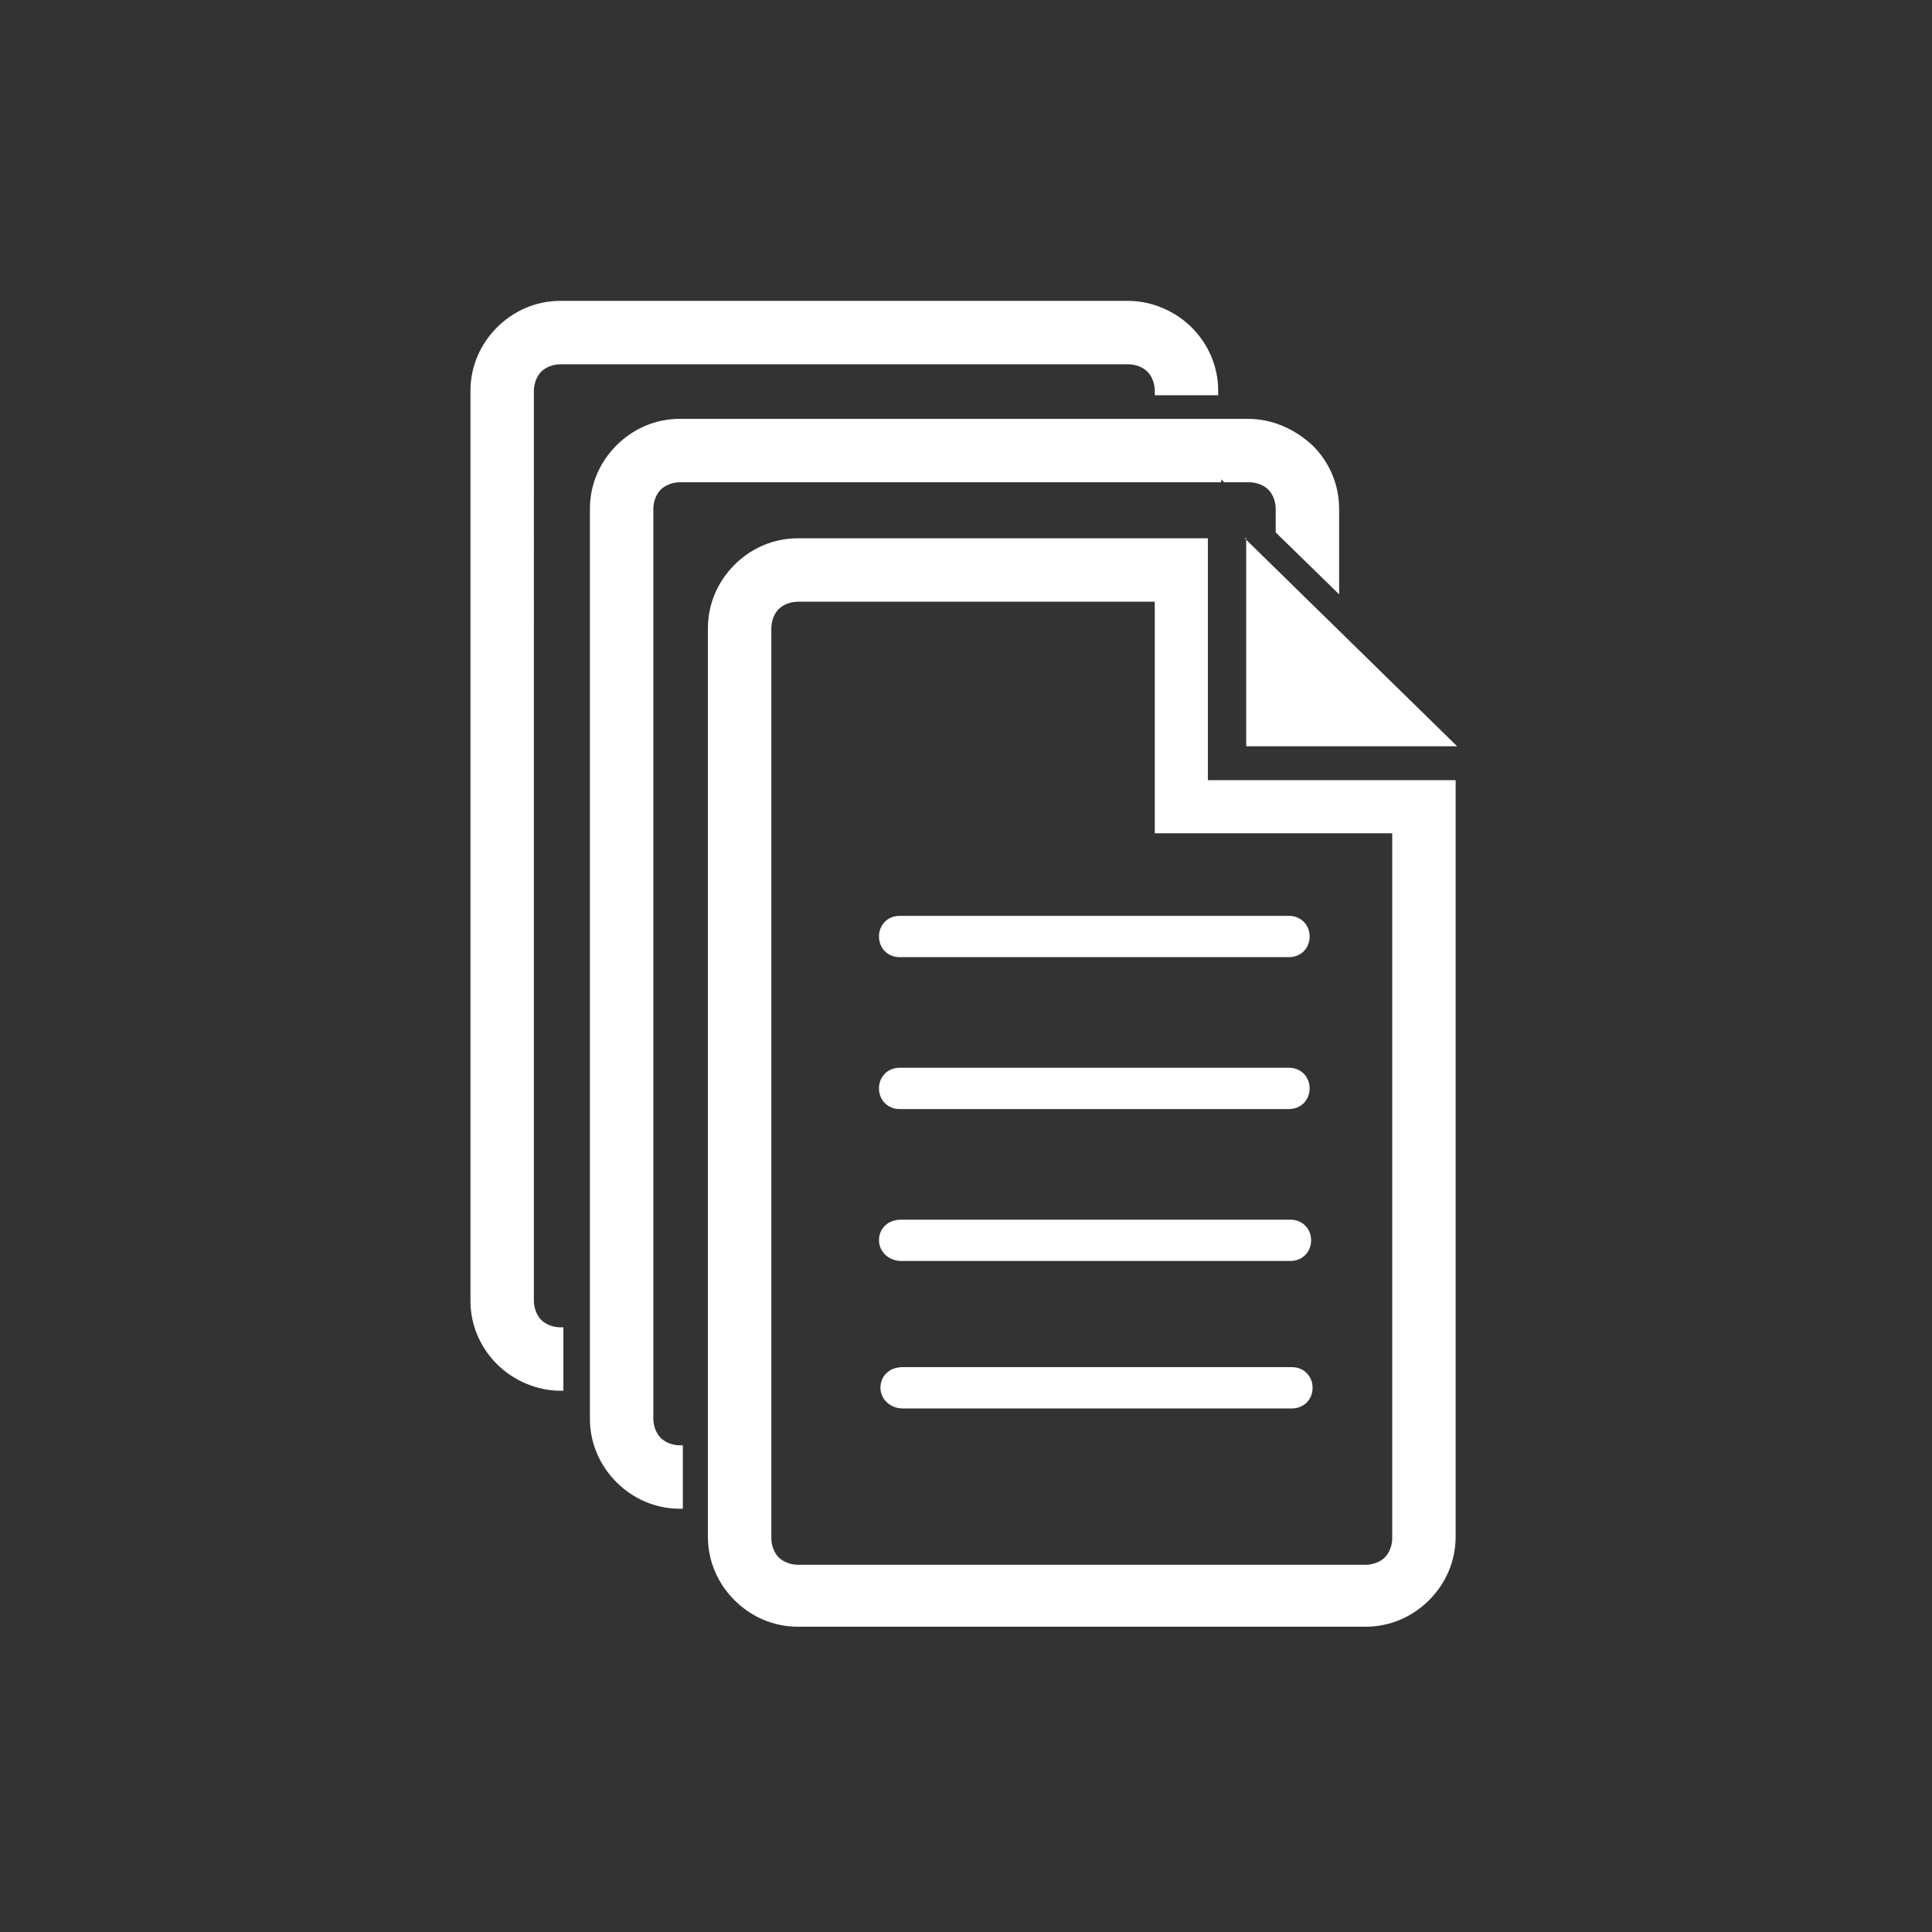
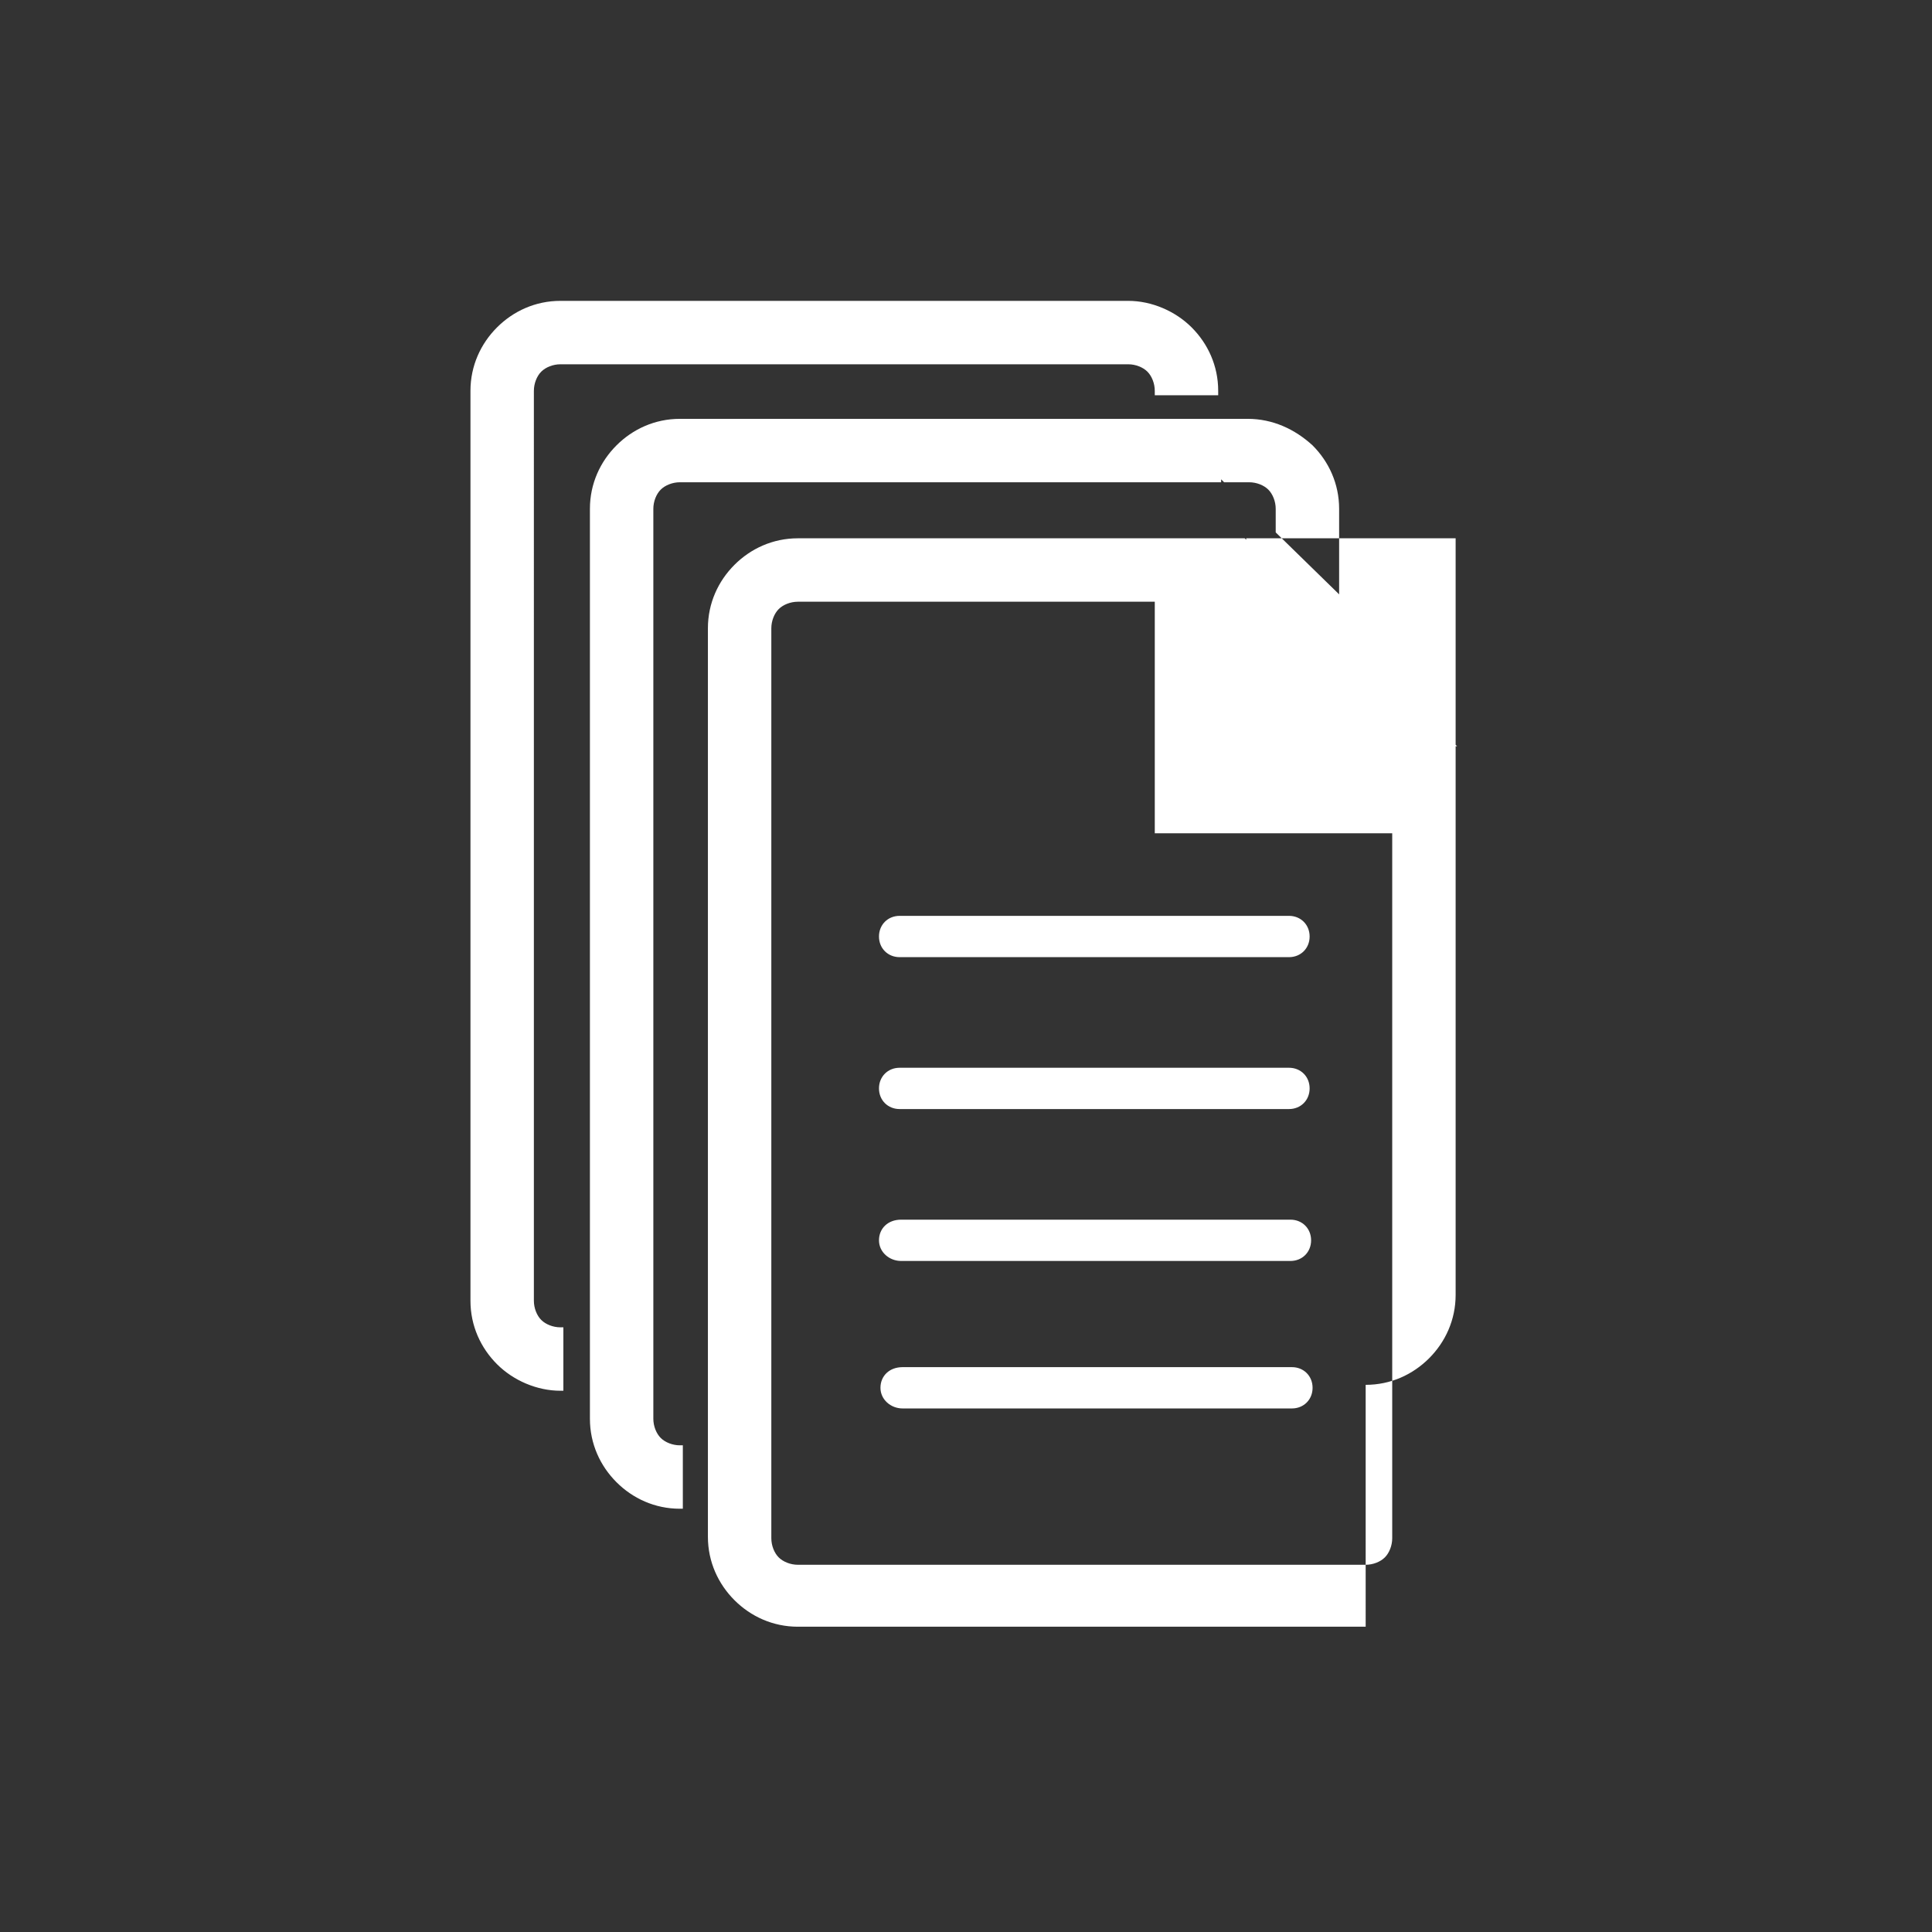
<svg xmlns="http://www.w3.org/2000/svg" id="Layer_2" version="1.1" viewBox="0 0 131 131">
  <rect x="0" y="0" width="131" height="131" fill="#333333" stroke="none" />
  <defs>
    <style> .st0 { fill: #fff; } </style>
  </defs>
  <g id="Layer_1-2">
-     <path id="HS" class="st0" d="M76.5,20.4h-38.5c-1.7,0-3.2.7-4.3,1.8-1.1,1.1-1.8,2.6-1.8,4.3v61.7c0,1.7.7,3.2,1.8,4.3,1.1,1.1,2.7,1.8,4.3,1.8h.2v-4.3h-.2c-.5,0-1-.2-1.3-.5-.3-.3-.5-.8-.5-1.3V26.5c0-.5.2-1,.5-1.3.3-.3.8-.5,1.3-.5h38.5c.5,0,1,.2,1.3.5.3.3.5.8.5,1.3v.3h4.3v-.3c0-1.7-.7-3.2-1.8-4.3-1.1-1.1-2.7-1.8-4.3-1.8ZM61,64.9c-.8,0-1.4-.6-1.4-1.4s.6-1.4,1.4-1.4h26.4c.8,0,1.4.6,1.4,1.4s-.6,1.4-1.4,1.4h-26.4ZM61,75.2c-.8,0-1.4-.6-1.4-1.4s.6-1.4,1.4-1.4h26.4c.8,0,1.4.6,1.4,1.4s-.6,1.4-1.4,1.4h-26.4ZM61.1,85.5c-.8,0-1.5-.6-1.5-1.4s.6-1.4,1.5-1.4h26.4c.8,0,1.4.6,1.4,1.4s-.6,1.4-1.4,1.4c0,0-26.4,0-26.4,0ZM61.2,95.5c-.8,0-1.5-.6-1.5-1.4s.6-1.4,1.5-1.4h26.4c.8,0,1.4.6,1.4,1.4s-.6,1.4-1.4,1.4c0,0-26.4,0-26.4,0ZM84.6,28.4h-38.5c-1.7,0-3.2.7-4.3,1.8-1.1,1.1-1.8,2.6-1.8,4.3v61.7c0,1.7.7,3.2,1.8,4.3,1.1,1.1,2.6,1.8,4.3,1.8h.2v-4.3h-.2c-.5,0-1-.2-1.3-.5-.3-.3-.5-.8-.5-1.3v-61.7c0-.5.2-1,.5-1.3.3-.3.8-.5,1.3-.5h36.7v-.2l.2.2h1.7c.5,0,1,.2,1.3.5.3.3.5.8.5,1.3v1.6l4.3,4.2v-5.8c0-1.7-.7-3.2-1.8-4.3-1.2-1.1-2.7-1.8-4.4-1.8h0ZM92.6,110.3h-38.5c-1.7,0-3.2-.7-4.3-1.8-1.1-1.1-1.8-2.6-1.8-4.3v-61.6c0-1.7.7-3.2,1.8-4.3,1.1-1.1,2.6-1.8,4.3-1.8h27.8v16.4h16.8v51.3c0,1.7-.7,3.2-1.8,4.3-1.1,1.1-2.6,1.8-4.3,1.8ZM92.6,106.1c.5,0,1-.2,1.3-.5.3-.3.5-.8.5-1.3v-47.8h-16.1v-15.7h-24.2c-.5,0-1,.2-1.3.5-.3.3-.5.8-.5,1.3v61.7c0,.5.2,1,.5,1.3.3.3.8.5,1.3.5h38.5ZM84.4,36.5l14.4,14.1h-14.3s0-14.1,0-14.1h0Z" />
+     <path id="HS" class="st0" d="M76.5,20.4h-38.5c-1.7,0-3.2.7-4.3,1.8-1.1,1.1-1.8,2.6-1.8,4.3v61.7c0,1.7.7,3.2,1.8,4.3,1.1,1.1,2.7,1.8,4.3,1.8h.2v-4.3h-.2c-.5,0-1-.2-1.3-.5-.3-.3-.5-.8-.5-1.3V26.5c0-.5.2-1,.5-1.3.3-.3.8-.5,1.3-.5h38.5c.5,0,1,.2,1.3.5.3.3.5.8.5,1.3v.3h4.3v-.3c0-1.7-.7-3.2-1.8-4.3-1.1-1.1-2.7-1.8-4.3-1.8ZM61,64.9c-.8,0-1.4-.6-1.4-1.4s.6-1.4,1.4-1.4h26.4c.8,0,1.4.6,1.4,1.4s-.6,1.4-1.4,1.4h-26.4ZM61,75.2c-.8,0-1.4-.6-1.4-1.4s.6-1.4,1.4-1.4h26.4c.8,0,1.4.6,1.4,1.4s-.6,1.4-1.4,1.4h-26.4ZM61.1,85.5c-.8,0-1.5-.6-1.5-1.4s.6-1.4,1.5-1.4h26.4c.8,0,1.4.6,1.4,1.4s-.6,1.4-1.4,1.4c0,0-26.4,0-26.4,0ZM61.2,95.5c-.8,0-1.5-.6-1.5-1.4s.6-1.4,1.5-1.4h26.4c.8,0,1.4.6,1.4,1.4s-.6,1.4-1.4,1.4c0,0-26.4,0-26.4,0ZM84.6,28.4h-38.5c-1.7,0-3.2.7-4.3,1.8-1.1,1.1-1.8,2.6-1.8,4.3v61.7c0,1.7.7,3.2,1.8,4.3,1.1,1.1,2.6,1.8,4.3,1.8h.2v-4.3h-.2c-.5,0-1-.2-1.3-.5-.3-.3-.5-.8-.5-1.3v-61.7c0-.5.2-1,.5-1.3.3-.3.8-.5,1.3-.5h36.7v-.2l.2.2h1.7c.5,0,1,.2,1.3.5.3.3.5.8.5,1.3v1.6l4.3,4.2v-5.8c0-1.7-.7-3.2-1.8-4.3-1.2-1.1-2.7-1.8-4.4-1.8h0ZM92.6,110.3h-38.5c-1.7,0-3.2-.7-4.3-1.8-1.1-1.1-1.8-2.6-1.8-4.3v-61.6c0-1.7.7-3.2,1.8-4.3,1.1-1.1,2.6-1.8,4.3-1.8h27.8h16.8v51.3c0,1.7-.7,3.2-1.8,4.3-1.1,1.1-2.6,1.8-4.3,1.8ZM92.6,106.1c.5,0,1-.2,1.3-.5.3-.3.5-.8.5-1.3v-47.8h-16.1v-15.7h-24.2c-.5,0-1,.2-1.3.5-.3.3-.5.8-.5,1.3v61.7c0,.5.2,1,.5,1.3.3.3.8.5,1.3.5h38.5ZM84.4,36.5l14.4,14.1h-14.3s0-14.1,0-14.1h0Z" />
  </g>
</svg>